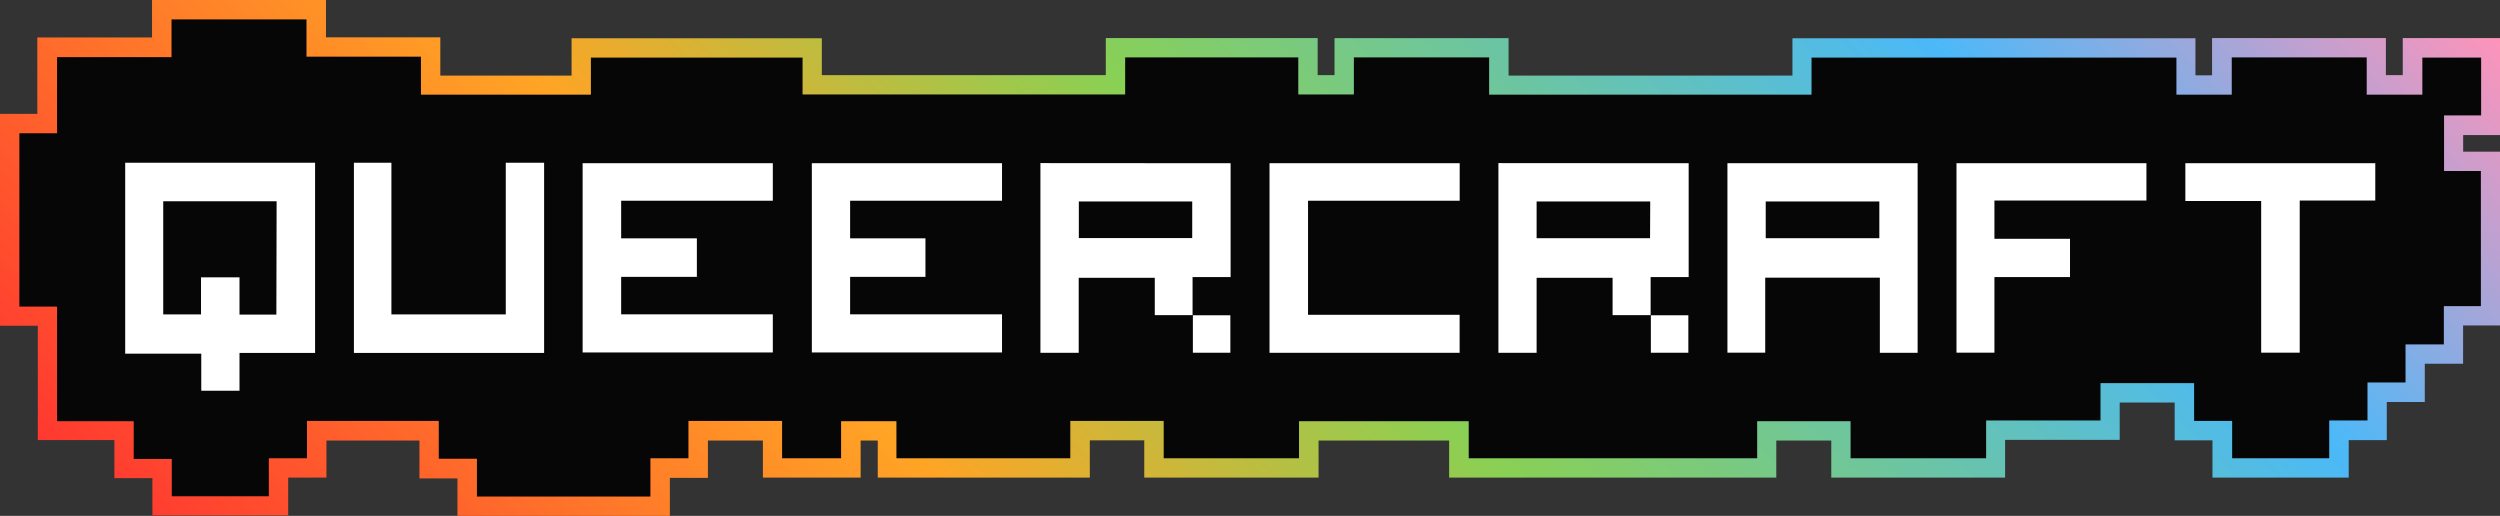
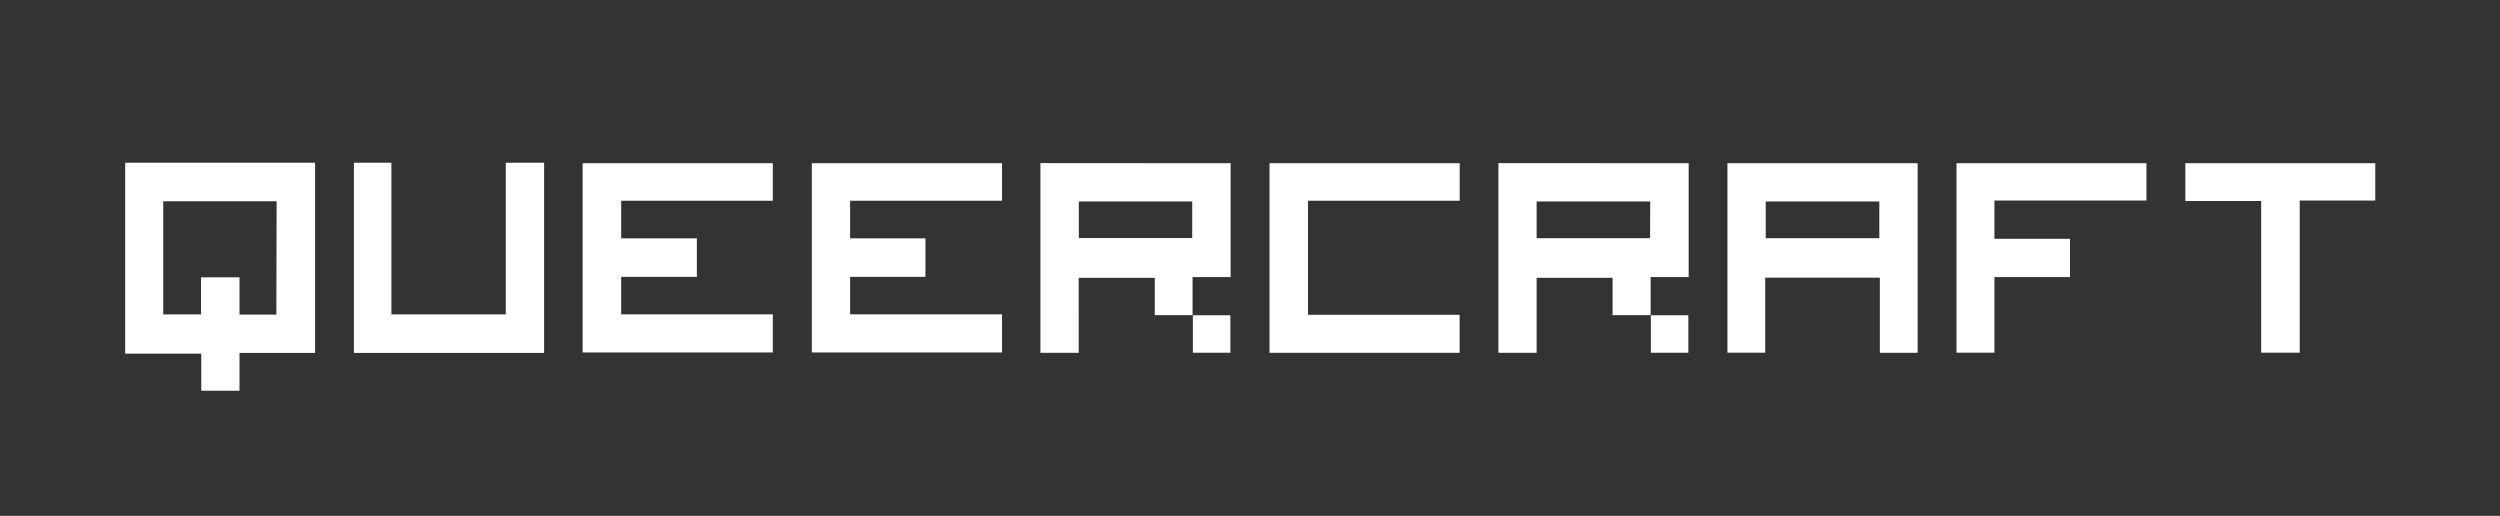
<svg xmlns="http://www.w3.org/2000/svg" id="Layer_1" data-name="Layer 1" viewBox="0 0 1000.3 206.42">
  <rect x="0" y="0" width="1000.3" height="206.42" fill="#333333" stroke="none" />
  <defs>
    <style>.cls-1{fill:#060607;}.cls-2{fill:#fff;}.cls-3{fill:url(#linear-gradient);}</style>
    <linearGradient id="linear-gradient" x1="209.94" y1="370.3" x2="782.95" y2="-202.72" gradientUnits="userSpaceOnUse">
      <stop offset="0" stop-color="#ff3830" />
      <stop offset="0.3" stop-color="#ffa425" />
      <stop offset="0.5" stop-color="#8ad054" />
      <stop offset="0.8" stop-color="#4bb9f8" />
      <stop offset="1" stop-color="#ff93ba" />
    </linearGradient>
  </defs>
-   <path class="cls-1" d="M996.23,49.28V19H965.89V33.86H950.38V19.13H889.5V34.06H874.28V19.23H721.69V34.06H599.44V19h-61V33.86H523.05V19.13H447V34H324.71V19.23H233.19V34.06H172V18.84H126.17V3.91H65.38V19H19.53V49.47H4.6v76.2h15v45.85H50.26v15.13H65.48v14.92h45.76V186.45h15.22V171.52h45.85v15.13h15.22v14.92h76.3V186.45h15.22V171.52h30.63v14.83h30.44V171.52h15.42v14.83h76.19V171.43h30.54v14.92h61.08V171.52h61v14.83H706.57V171.52h30.54v14.83h61.07V171.23h45.76V156.3h30.63v15.13h15.22v14.92h45.76V171.23h15.22V156H966V140.79h15.32V125.47h14.83V64.59H981.4V49.18h14.83Z" transform="translate(-0.17 0.42)" />
  <path class="cls-2" d="M798.18,79.81V95.13h30.24v15.32H798.18v30.24H783V64.89h76V79.81ZM950.57,64.89V79.81H920.33v60.88H904.91V80H874.57V64.89h76Zm-259.22,0v75.8h15.12v-30h45.86v30.05h15.12V64.89Zm60.78,30H706.67V80.2h45.46Zm-91.42,30.83h15v15h-15Zm-61-60.88v75.9H615V110.74H645.4v14.93h15.22V110.45h15.22V64.89Zm60.68,30.05H615V80.2h45.46Zm-76.2,30.63v15.22H508.13V64.89h76.09v15H523.54v45.66h60.68Zm-106.73.2h15v15h-15Zm-61-60.88v75.9h15.32V110.74h30.44v14.93h15.12V110.45h15.22V64.89ZM477.2,94.84H431.83V80.2H477.2Zm-136.88-15V94.94h30.14v15.41H340.32v15H401.1V140.6H325V64.89h76.1v15H340.41Zm-91.61,0V94.94H279v15.41H248.71v15h60.68V140.6h-76.1V64.89h76.1v15H248.61ZM217.88,64.69v76.1h-76.1V64.69h15v60.69h45.76V64.69Zm-167.62,0v76.39H80.7v14.83H96V140.79h30.24V64.69Zm60.49,60.78H96V110.55H80.6v14.83H65.48V80.11h45.37Z" transform="translate(-0.17 0.42)" />
-   <path class="cls-3" d="M1000.47,53.61V14.8H961.56V29.63h-6.75V14.8H885.26V29.73h-6.65V14.9H717.36V29.83H603.78v-15H534.14V29.63h-6.75V14.8H442.62V29.63H329V14.9H228.87V29.83H176.35V14.51H130.6V-.42H61v15H15.1V45.14H.17V129.9H15.3v45.76H45.94v15.22H61.15v14.93h54.33V190.69h15.31V175.85H168V191H183.2v15h85V190.78h15.22V175.85h22v14.84h39.11V175.85h6.85v14.84h84.85V175.76h21.78v14.93h69.74V175.85H580v14.84H710.9V175.85h22v14.84h69.55V175.57h45.85V160.64h22v15.12h15.12v14.93h54.52v-15h15.23V160.44h15.21V145.12h15.32V129.8h14.83V60.26H985.73V53.61Zm-7.65,68.45H978v15.32H962.67V152.6H947.45v15.22H932.14v15.12H893.3V168H878.08V152.89H840.62v14.93H794.86v15.12H740.62V168.11H703.25v14.83H587.83V168.11h-67.9v14.83H465.79V168H428.42v14.93H358.85V168.11H336.71v14.83H313.1V168H275.63v14.93H260.41v15.31H191V183.13H175.73V168H123v14.93H107.73v15.22H68.9V183.23H53.67V168.11H23V122.26H7.92V52.89H23V22.45H68.8V7.33h54V22.25H168.6V37.47h68V22.64h84.69V37.37H450.37V22.55h69.27V37.37h22.24V22.55H596V37.47H725V22.64H871V37.47h22.14V22.55h54V37.47H969.4V22.64h23.52V45.76H978.08V68h14.74Z" transform="translate(-0.17 0.42)" />
</svg>